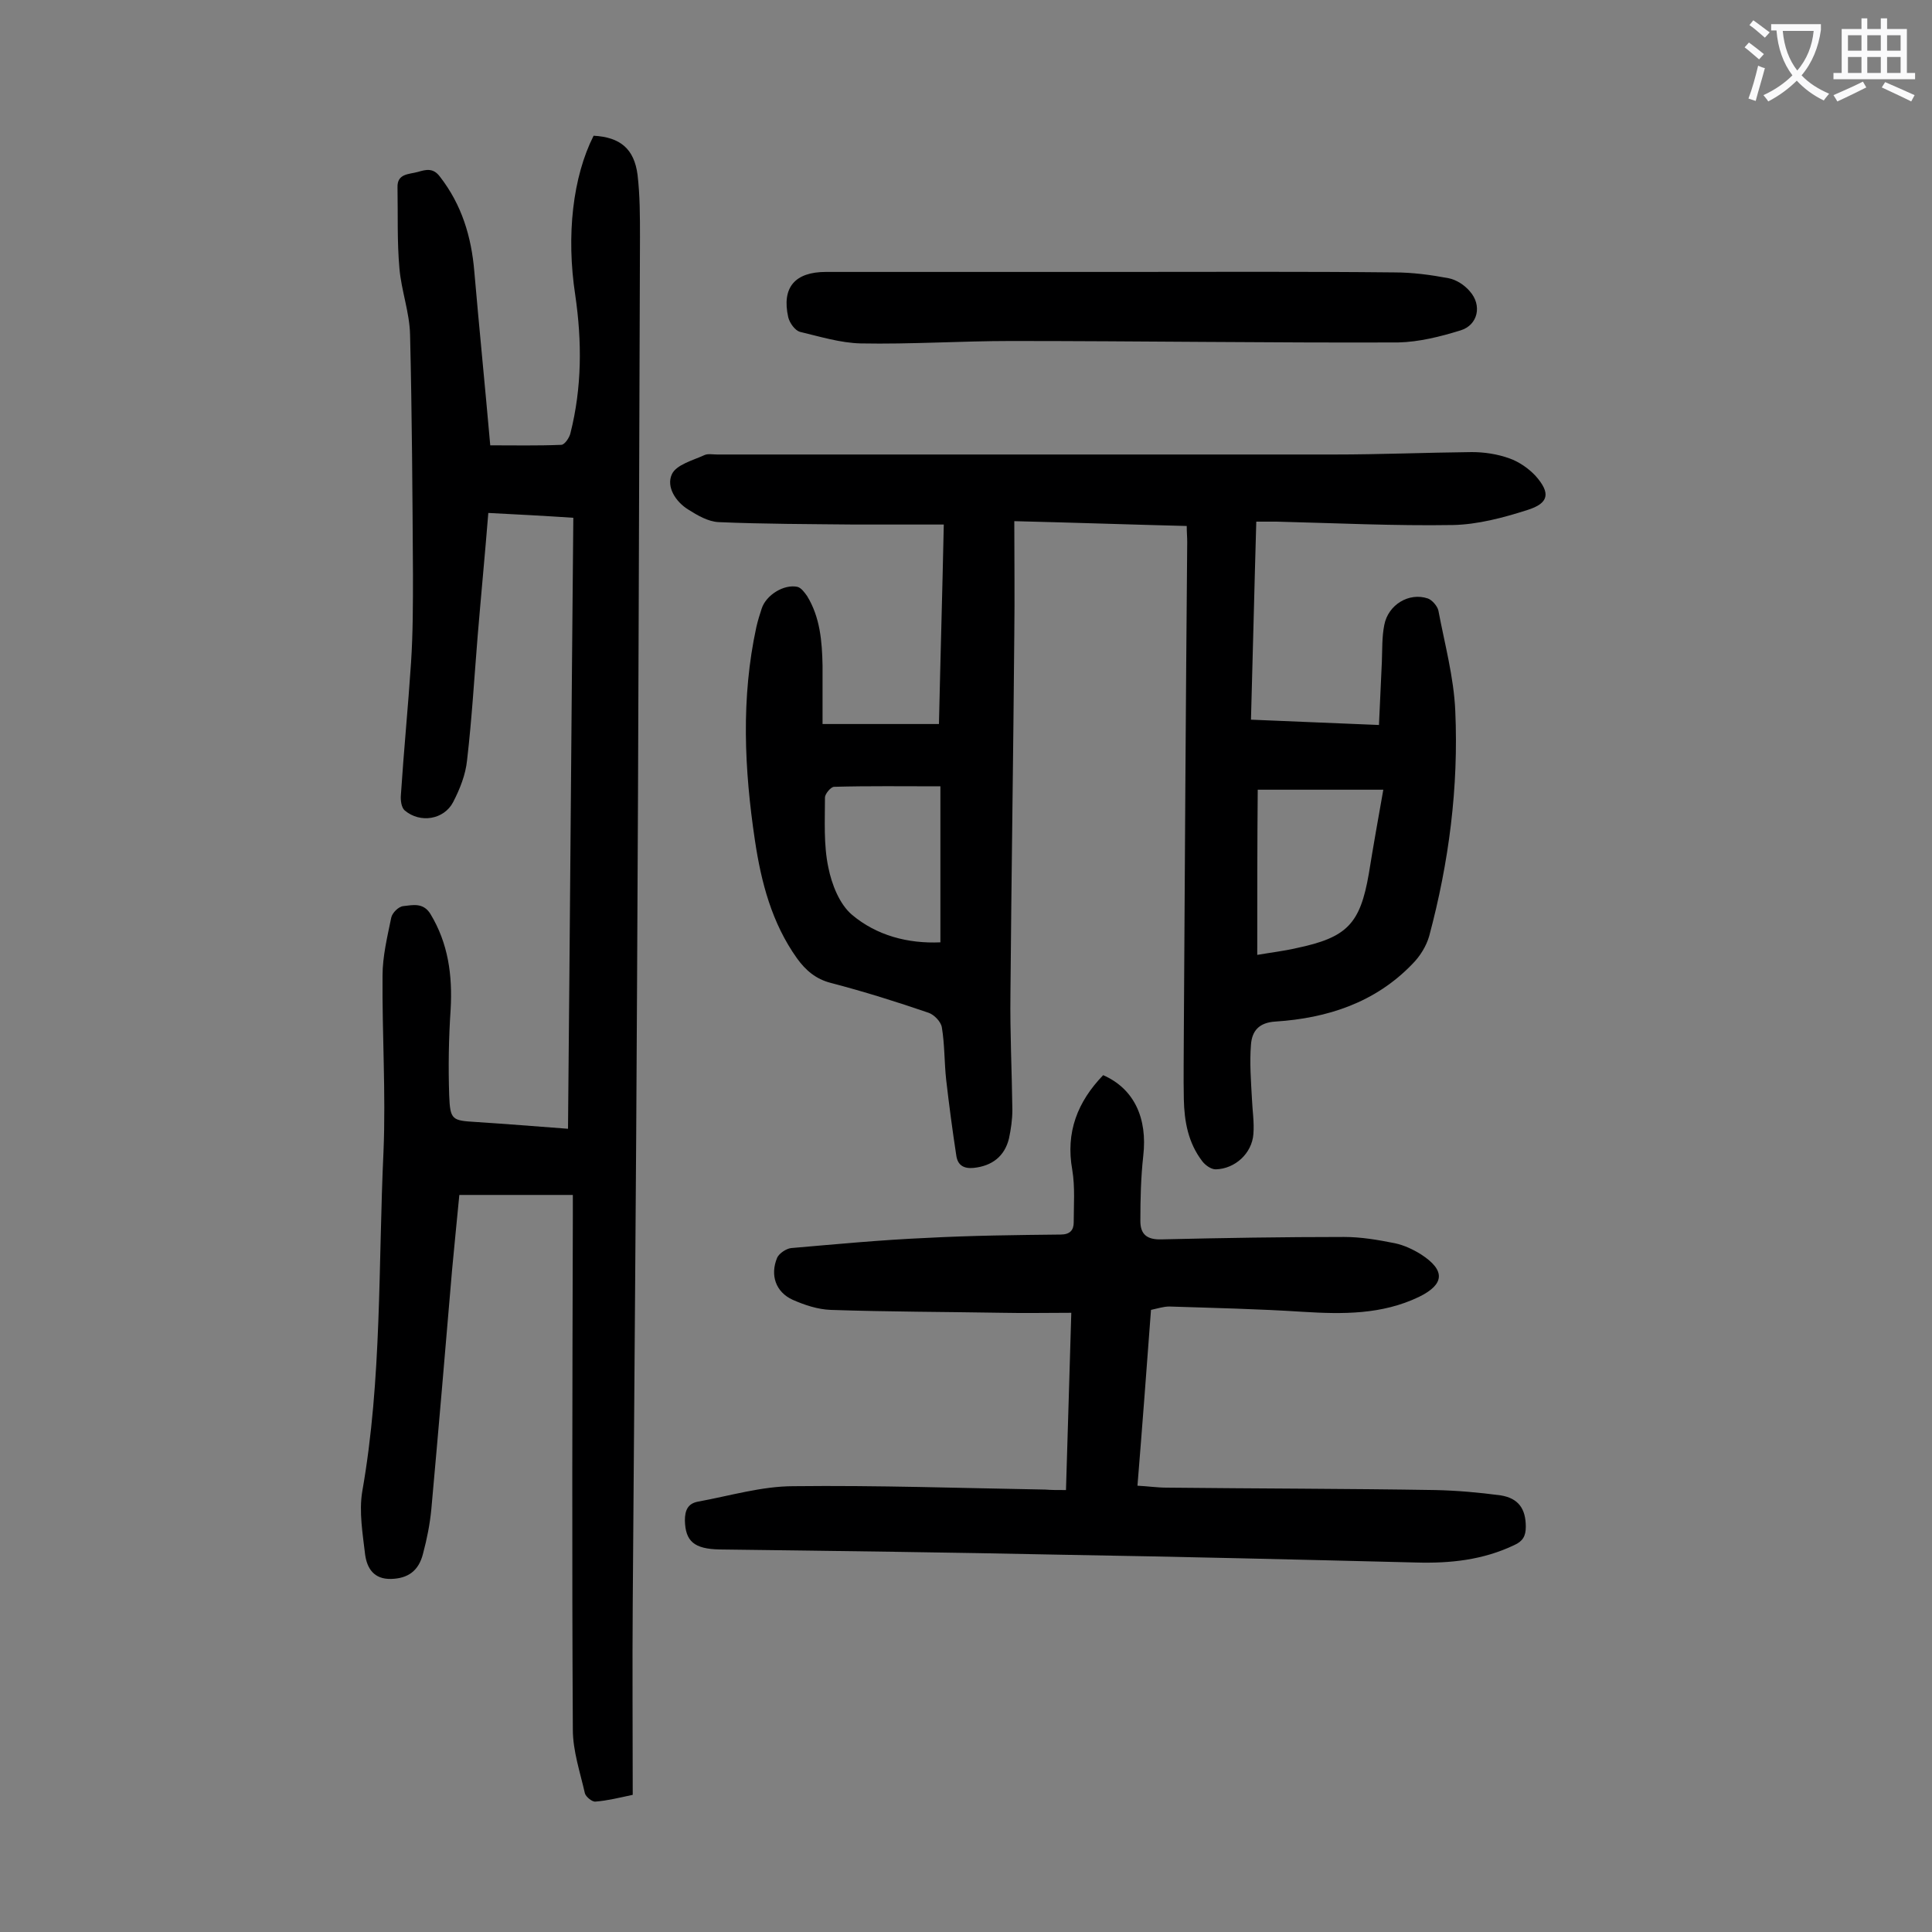
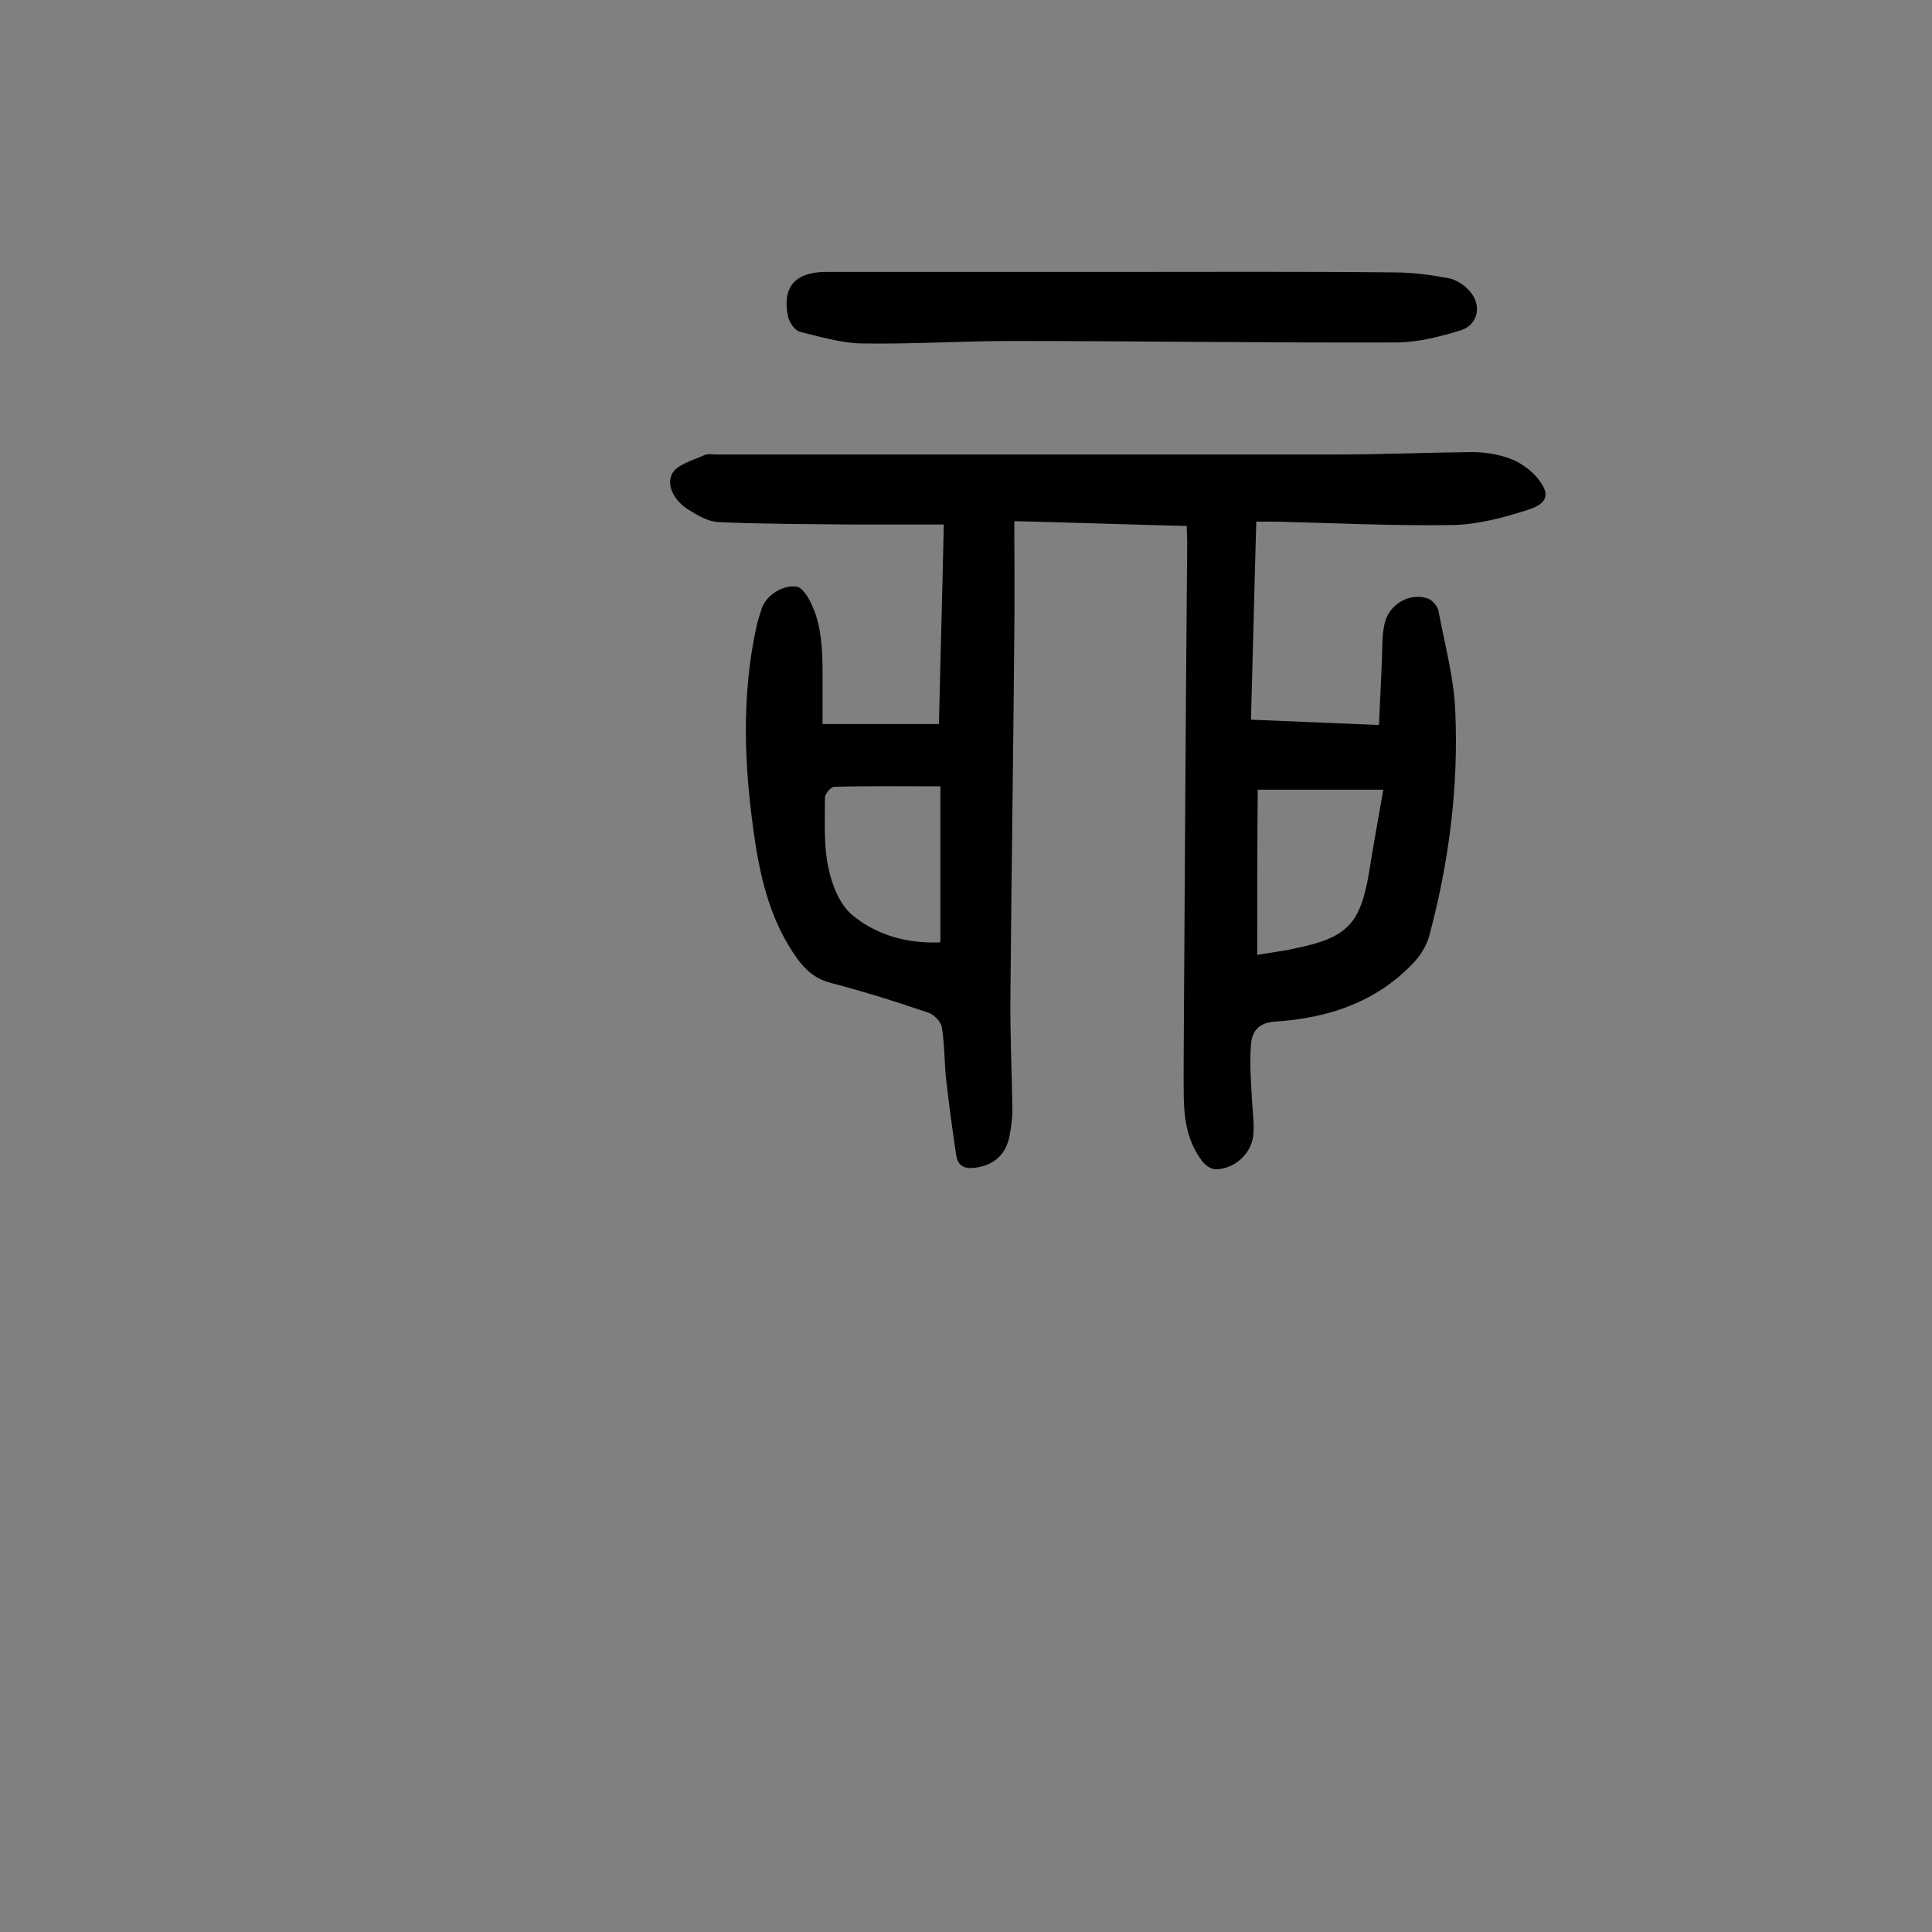
<svg xmlns="http://www.w3.org/2000/svg" enable-background="new 0 0 400 400" viewBox="0 0 400 400">
  <rect x="0" y="0" width="400" height="400" fill="#808080" stroke="none" />
  <g fill="#000001">
    <path d="m245.7 108.9c-11.9-.3-23.4-.7-35.7-1 0 8 .1 15.7 0 23.4-.2 24.9-.6 49.8-.8 74.6-.1 8 .3 15.9.4 23.9 0 2-.3 4-.7 5.9-.9 3.7-3.5 5.7-7.3 6.1-2 .2-3.3-.5-3.6-2.5-.8-5.2-1.5-10.5-2.1-15.7-.4-3.6-.3-7.3-.9-10.9-.2-1.2-1.6-2.6-2.7-3-6.7-2.3-13.4-4.4-20.3-6.2-3.1-.8-5.2-2.6-7-5.1-5.2-7.3-7.4-15.7-8.7-24.4-2.2-14.7-2.9-29.5.3-44.2.3-1.3.7-2.6 1.1-3.8.9-2.8 4.6-5.1 7.4-4.5.8.2 1.5 1.2 2 1.9 2.7 4.4 3.1 9.4 3.2 14.4v12.1h24.1c.3-13.6.7-27 1-41.3-6.4 0-12.4 0-18.5 0-9.4-.1-18.8-.1-28.1-.5-2.2-.1-4.4-1.4-6.3-2.6-2.6-1.6-4.6-4.7-3.4-7.3.9-2 4.4-2.9 6.8-4 .7-.3 1.7-.1 2.6-.1h127.7c9.5 0 19-.4 28.5-.5 2.6 0 5.3.4 7.8 1.3 2 .7 4 2.1 5.4 3.6 3.2 3.6 2.8 5.7-1.7 7.1-5 1.6-10.3 3-15.4 3.1-12.1.2-24.3-.4-36.5-.7-1.2 0-2.4 0-4.2 0-.4 13.6-.7 27.1-1.1 41 8.9.4 17.4.7 26.5 1.1.2-4.6.4-8.8.6-13.1.1-2.5 0-5.1.5-7.6.8-4.2 5.1-6.8 9-5.5.9.3 2 1.6 2.2 2.5 1.3 6.9 3.2 13.8 3.5 20.8.7 15.8-1.3 31.3-5.4 46.6-.6 2.1-1.9 4.2-3.5 5.8-7.7 8-17.6 11.2-28.3 11.9-3.5.2-4.9 2-5.1 4.8-.3 3.7 0 7.5.2 11.2.1 2.4.5 4.9.3 7.3-.3 4-3.8 7.2-7.8 7.3-1 0-2.2-.9-2.8-1.7-2.9-3.8-3.7-8.2-3.8-12.8s0-9.3 0-13.9c.2-33.8.4-67.7.7-101.5 0-1.1-.1-1.9-.1-3.3zm14.6 88.8c2.9-.5 5.5-.8 8.1-1.4 10.5-2.2 13.2-5 15-15.4.9-5.6 1.9-11.2 3-17.4-8.9 0-17.4 0-26 0-.1 11-.1 22.4-.1 34.2zm-65.6-34.9c-7.8 0-14.9-.1-22 .1-.7 0-1.9 1.5-1.9 2.2 0 4.8-.3 9.8.7 14.5.7 3.5 2.3 7.6 4.9 9.8 5.1 4.3 11.6 6 18.3 5.7 0-10.7 0-21.3 0-32.3z" />
-     <path d="m101.5 92.2c4.8 0 9.8.1 14.7-.1.7 0 1.7-1.5 1.9-2.4 2.4-9.5 2.4-19 1-28.6-1.9-12.4-.5-24.5 3.8-33 5.5.3 8.4 2.7 9.1 8.1.5 4.3.5 8.6.5 12.9-.2 51.3-.3 102.6-.6 153.9-.2 43-.6 86-.9 129.1-.1 13 0 26.1 0 39.5-2.8.6-5.2 1.2-7.7 1.4-.7.1-2-1-2.2-1.7-1-4.4-2.5-8.8-2.5-13.2-.2-35.4-.1-70.8 0-106.2 0-1.3 0-2.6 0-4.5-7.9 0-15.5 0-23.5 0-.5 5-1 10.3-1.5 15.5-1.4 16.5-2.8 33-4.3 49.6-.3 3.1-.9 6.1-1.7 9.1-.9 3.7-3.2 5.2-6.6 5.3-3.6.1-5-2.2-5.4-5-.5-4.3-1.3-8.9-.6-13.1 4.1-23.3 3.3-46.9 4.4-70.4.5-12.1-.3-24.3-.2-36.4 0-4 1-8.1 1.8-12 .2-1 1.5-2.3 2.5-2.4 1.9-.2 4.1-.8 5.6 1.6 3.7 6.1 4.6 12.7 4.2 19.8-.4 5.9-.5 11.9-.3 17.8.2 5.1.6 5.2 5.6 5.5 6.2.4 12.3.9 19 1.4.4-42.3.7-84.2 1.1-126.5-6-.4-11.7-.7-17.6-1-.7 8.7-1.5 17-2.2 25.4-.7 8.6-1.2 17.2-2.2 25.8-.3 3-1.5 6-2.9 8.7-1.9 3.6-6.8 4.4-10 1.7-.7-.6-.9-2.1-.8-3.2.6-9.2 1.5-18.3 2.1-27.4.4-6.1.4-12.2.4-18.2-.1-16.6-.2-33.2-.6-49.7-.1-4.6-1.8-9.1-2.2-13.7-.5-5.6-.3-11.2-.4-16.8-.1-2.9 2.4-2.7 4.2-3.2 1.7-.5 3.2-.9 4.6 1 4.5 5.8 6.5 12.4 7.1 19.6 1 11.6 2.2 23.5 3.3 36z" />
-     <path d="m220.7 308.5c.4-12.3.7-24.2 1.1-36.7-4.9 0-9.6.1-14.3 0-11.8-.2-23.7-.2-35.5-.6-2.7-.1-5.4-1-7.9-2.1-3.5-1.6-4.7-5.1-3.2-8.7.4-.9 1.9-1.9 2.9-2 9.3-.8 18.7-1.7 28-2.1 9.3-.5 18.5-.6 27.8-.7 1.9 0 2.7-.9 2.7-2.5 0-3.6.3-7.3-.3-10.9-1.4-7.8 1.1-14.1 6.4-19.6 6.4 2.8 9.2 8.9 8.3 16.7-.5 4.5-.6 9-.6 13.5 0 2.7 1.3 3.9 4.4 3.8 12.6-.3 25.2-.5 37.8-.5 3.5 0 7 .6 10.5 1.3 1.9.4 3.8 1.3 5.4 2.3 5.1 3.3 4.9 6.2-.4 8.8-7.7 3.7-15.8 3.6-24 3.1-9.2-.6-18.5-.8-27.7-1.1-1.2 0-2.4.4-3.8.7-.9 12.1-1.8 24.1-2.8 36.4 2.1.1 4.1.4 6 .4 18.6.2 37.2.2 55.7.5 4.5.1 9 .5 13.5 1.1 3.7.6 5.2 2.8 5.2 6.5 0 1.9-.6 3-2.4 3.8-6.5 3.1-13.3 3.8-20.3 3.6-24.3-.6-48.6-1.2-72.9-1.6-23.8-.5-47.5-.8-71.3-1.1-5.3-.1-7.1-1.7-7.2-6 0-2.1.6-3.5 2.7-3.9 6.6-1.2 13.2-3.2 19.8-3.2 17.3-.2 34.7.4 52.1.7 1.3.1 2.5.1 4.3.1z" />
    <path d="m232.3 56.3c18.8 0 37.6-.1 56.4.1 3.7 0 7.5.5 11.2 1.2 1.6.3 3.3 1.4 4.4 2.7 2.6 2.9 1.7 7-1.9 8.1-4.2 1.3-8.6 2.4-12.9 2.5-26.7.1-53.5-.3-80.2-.3-10.4 0-20.8.7-31.1.5-4.2-.1-8.4-1.4-12.6-2.4-1-.3-2.1-1.8-2.4-3-1.4-6.2 1.4-9.4 7.8-9.4z" />
  </g>
-   <path d="m362.1 8.8c1.1.8 2.1 1.6 3.1 2.4l-1 1.1c-1.3-1.1-2.3-2-3-2.5zm1.9 4.8c.5.2.9.4 1.4.5-.6 2.3-1.3 4.5-1.9 6.8l-1.5-.5c.8-2.1 1.4-4.3 2-6.8zm-1-9.4c1.3.9 2.4 1.8 3.4 2.5l-1 1.1c-1.4-1.2-2.4-2.1-3.2-2.6zm3.7 2.2v-1.4h10.3v1.2c-.5 3.6-1.8 6.8-4 9.4 1.5 1.6 3.4 2.8 5.7 3.8-.3.4-.7.8-1.1 1.4-2.3-1.1-4.1-2.5-5.6-4.1-1.6 1.6-3.6 3.1-5.9 4.3-.3-.5-.7-.9-1-1.3 2.4-1.1 4.4-2.5 6-4.1-1.9-2.5-3-5.6-3.3-9.3h-1.1zm8.8 0h-6.4c.3 3.3 1.3 6 3 8.2 2-2.3 3.1-5.1 3.4-8.2z" fill="#fafafb" />
-   <path d="m385.3 3.8h1.3v2.2h2.8v-2.2h1.3v2.2h4.1v9.1h1.7v1.3h-16.9v-1.3h1.7v-9.1h4.1v-2.2zm.4 13.1.7 1.2c-1.8.9-3.8 1.9-6 2.9-.2-.4-.5-.8-.8-1.3 2.3-1 4.3-1.9 6.1-2.8zm-3.1-6.4h2.8v-3.2h-2.8zm0 4.6h2.8v-3.3h-2.8zm4-4.6h2.8v-3.2h-2.8zm0 4.6h2.8v-3.3h-2.8zm3.7 1.9c2.1.9 4.1 1.8 6.1 2.7l-.7 1.3c-2.2-1.1-4.2-2-6.1-2.9zm3.2-9.7h-2.8v3.2h2.8zm-2.8 7.8h2.8v-3.3h-2.8z" fill="#fafafb" />
</svg>